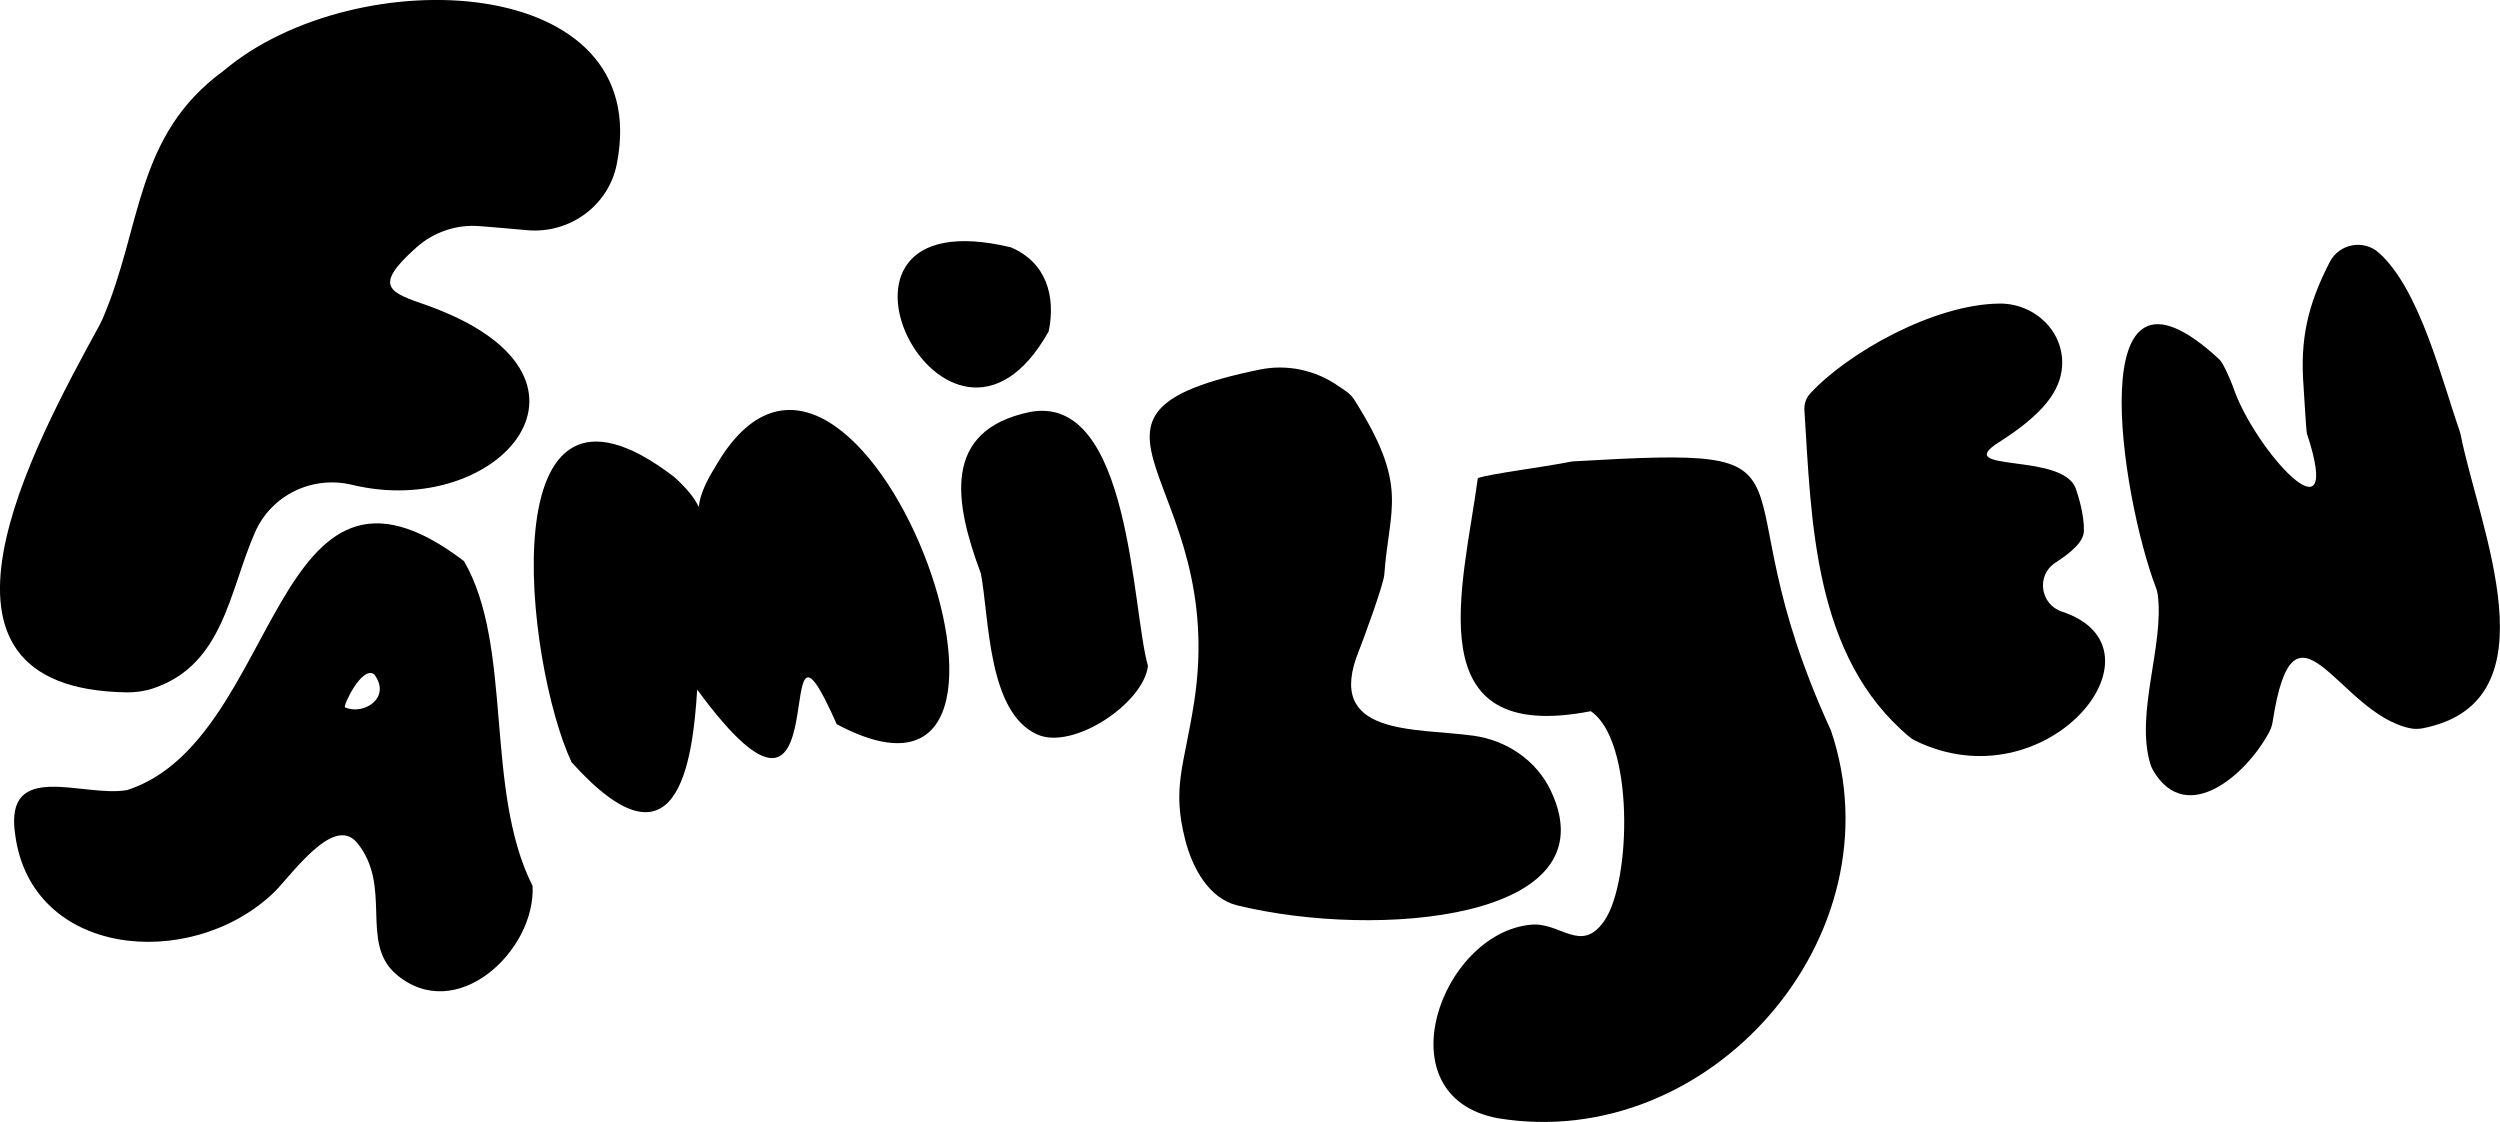
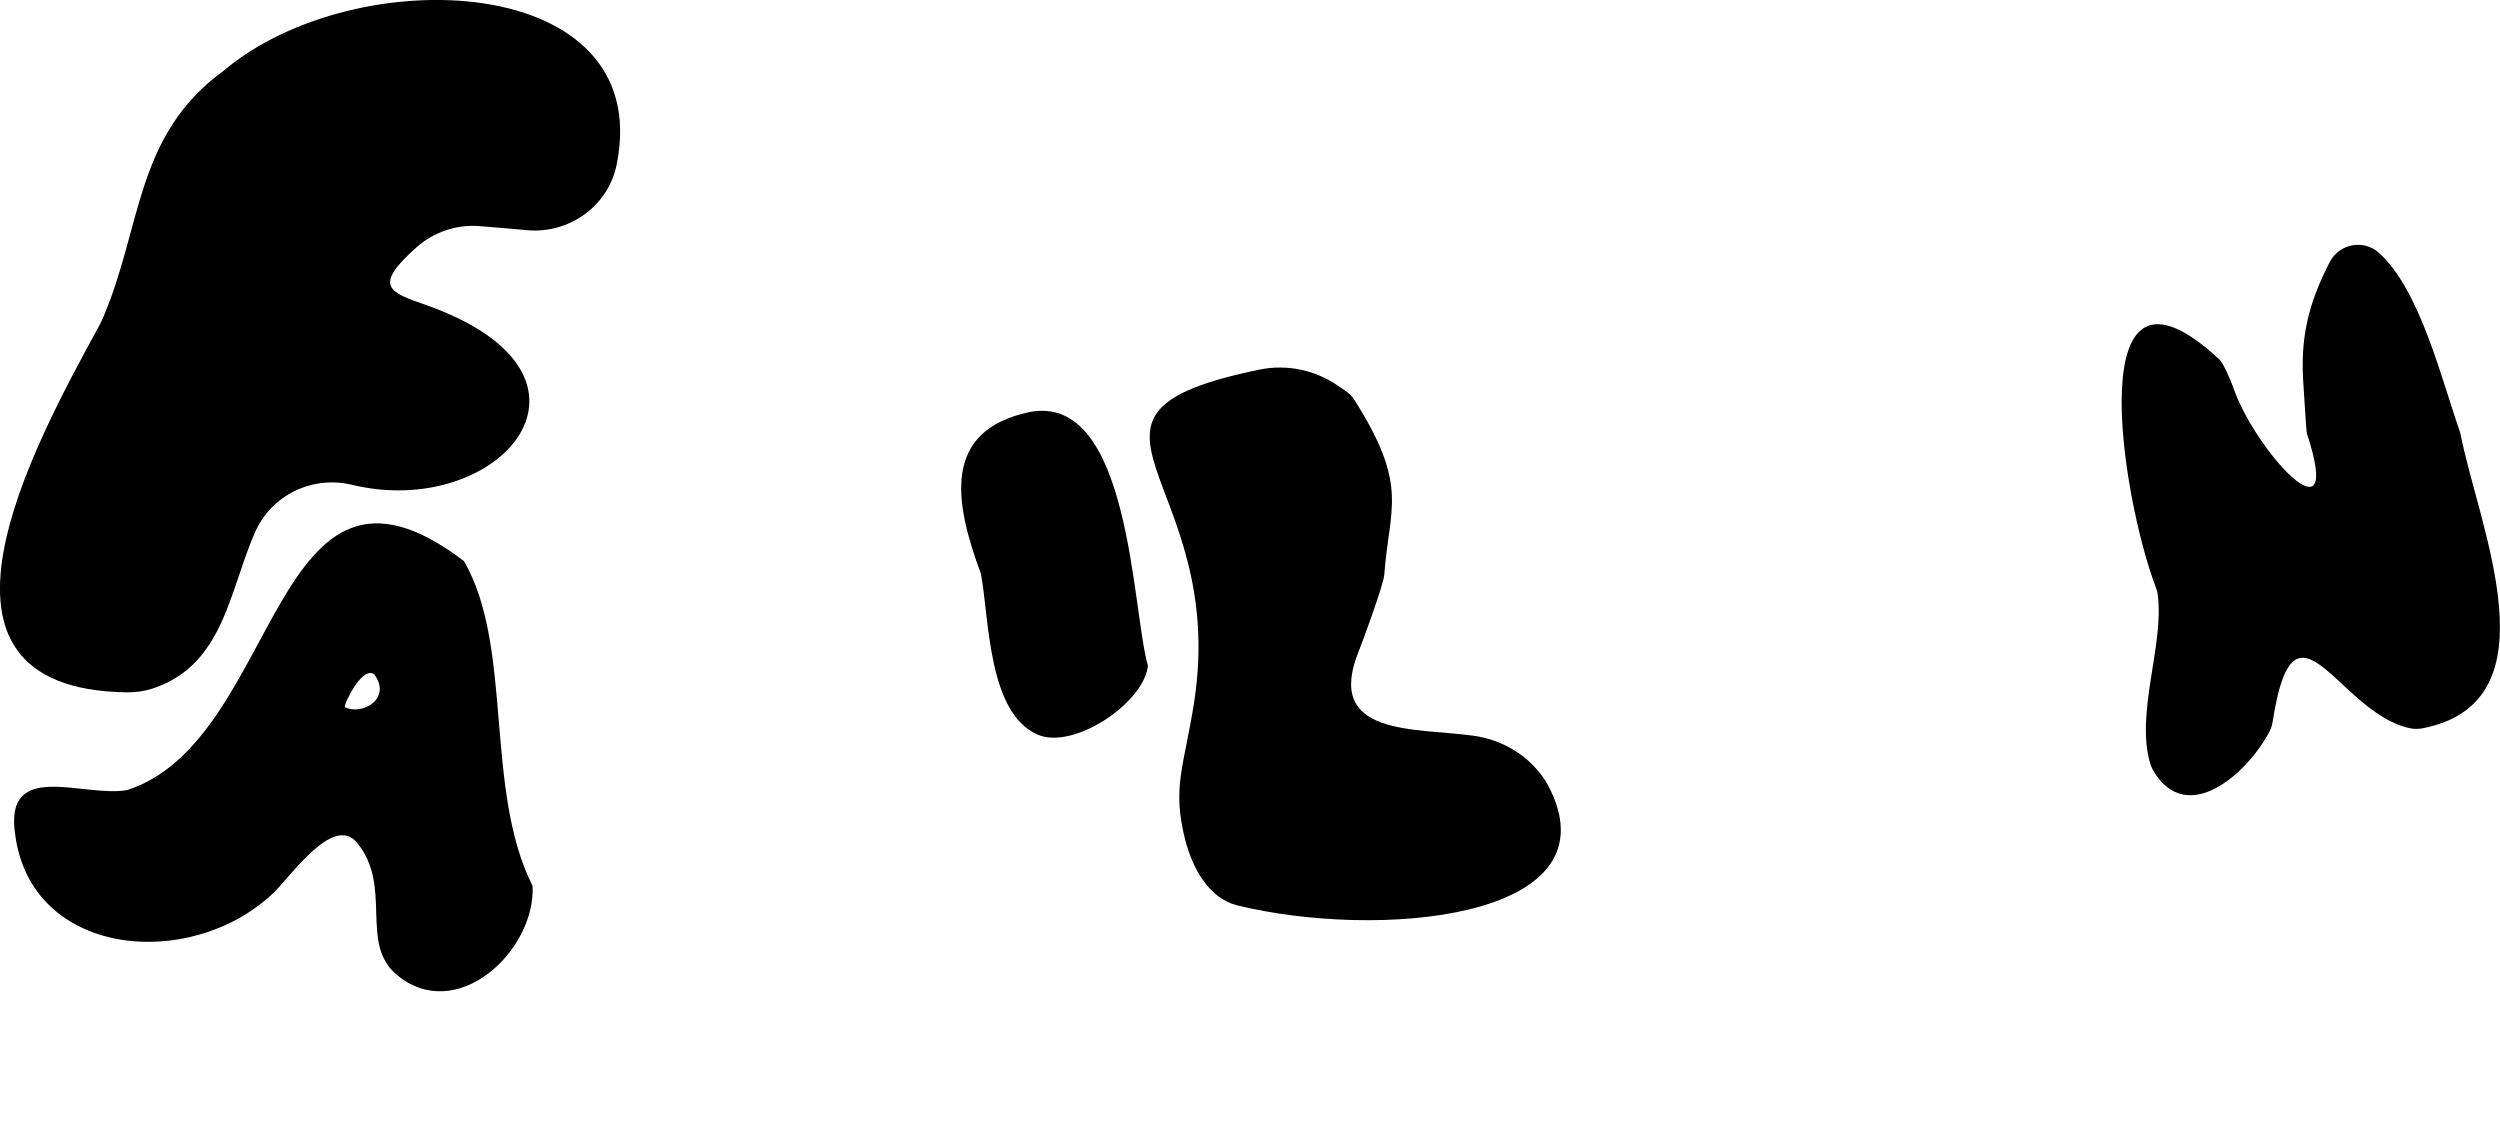
<svg xmlns="http://www.w3.org/2000/svg" viewBox="0 0 517.33 232.17" data-name="Layer 2" id="Layer_2">
  <g data-name="Layer 1" id="Layer_1-2">
    <path d="M304.89,152.24c-12.11-1.67-30.99.23-23.66-17.65.77-1.89,5.07-13.61,5.22-15.65,1.03-14.09,5.21-18.27-6.28-36.34-.76-1.19-2.07-1.93-3.23-2.73-.03-.02-.05-.04-.08-.05-4.7-3.26-10.54-4.49-16.15-3.35-46.41,9.51-6.38,22.19-13.6,68.79-2.06,13.32-4.66,17.61-1.84,28.57,1.5,5.84,4.9,12.08,10.76,13.52,28.85,7.06,77.62,3.05,64.87-23.75-2.98-6.27-9.12-10.41-16-11.36Z" />
    <g>
      <path d="M469.73,151.19c-4.48,8.74-17.18,20.15-24.17,8.25-.23-.4-.42-.83-.56-1.27-3.24-10.53,2.94-24.79,1.49-35.24-.07-.48-.2-.94-.38-1.39-7.14-18.7-15.98-74.26,13.19-47.12.79.73,2.45,4.62,2.79,5.64,4.37,13.04,23.17,33.58,15.29,9.67-.17-.51-.65-9.21-.7-9.74-.75-9.76.82-16.83,5.41-25.75,1.97-3.82,7-4.78,10.2-1.91,8.47,7.59,13.02,26.42,16.65,36.73.1.29.18.57.24.86,3.77,19.17,19.97,55.24-7.75,60.77-.91.18-1.85.2-2.76,0-14.89-3.15-23.9-30.28-28.38-1.39-.1.65-.28,1.3-.58,1.89Z" />
      <g>
-         <path d="M378.86,151.11c-25.13-54.64,2.87-58.9-53.46-55.63-7.36,1.42-16.35,2.44-19.59,3.45-3.03,22.61-12.96,55.33,23.36,48.24,9.01,5.98,8.45,35.21,2.82,43.36-4.81,6.96-9.04.22-15.22.82-18.76,1.83-30.68,35.59-6.85,40.04,43.85,7.28,83.39-37.66,68.95-80.27Z" />
-         <path d="M413.68,91.48c-10.16,6.46,13.27,2.02,15.88,9.68.44,1.28,1.73,5.17,1.67,8.66-.03,2.16-2.25,4.25-5.93,6.64-3.98,2.59-3.12,8.63,1.39,10.11,23.24,7.66-3.19,40.13-30.48,26.64-.35-.17-.68-.39-.98-.63-20.02-16.6-20.37-44.84-21.84-67.68-.08-1.27.33-2.53,1.19-3.46,7.62-8.32,25.53-18.5,39.2-18.62,7.25-.06,13.42,5.78,12.93,13.01-.34,5.03-3.85,9.82-13.03,15.66Z" />
+         <path d="M378.86,151.11Z" />
      </g>
    </g>
    <g>
      <path d="M213.08,85.26c20.94-4.01,21.12,41.07,24.47,52.52-.87,7.75-15.49,17.52-22.9,14.21-10.28-4.59-9.92-24.01-11.67-33.29-5.42-14.55-8.25-29.59,10.1-33.44Z" />
-       <path d="M217.02,68.54c-20.92,37.49-54.24-28.48-7.84-17.36,7.35,3.13,9.3,10.08,7.84,17.36Z" />
    </g>
    <g>
-       <path d="M173.14,149.86c-14.89-33.79,2.07,35.05-28.87-7.16-.94,15.09-4.09,39.34-25.98,15.05-9.6-20.39-17.4-88.6,21.19-59.08,9.18,8.2,1.67,8.89,8.39-1.82,29.13-51.5,77.82,80.99,25.27,53.01Z" />
      <path d="M88.17,63.12c41.34,14.65,15.19,44.58-15.29,37.21-8.21-1.99-16.69,2.07-20.1,9.8-5.35,12.14-6.48,27.42-21.07,32.31-1.78.6-3.67.86-5.55.83-46.71-.73-19.37-50.71-5.67-75.8.26-.48.5-.96.72-1.46,8.27-19.11,6.61-37.95,25.11-51.41,27.27-23.02,89.37-20.47,81.29,19.45-1.73,8.56-9.77,14.34-18.47,13.59-3.44-.3-7.01-.64-10.07-.86-4.68-.33-9.3,1.24-12.82,4.35-9.4,8.3-5.45,9.39,1.91,11.99Z" />
      <path d="M96,116.09c10.28,17.68,4.16,47.31,14.21,67.24.66,13.44-15.84,28.91-28.26,18.25-7.57-6.49-.66-18.19-8.06-27.18-5.06-6.16-14.23,7.74-17.69,10.73-17.14,15.85-49.77,12.92-53.07-12.5-2.3-15.62,14.15-7.51,23.19-9.14,32.07-10.36,29.74-77.76,69.68-47.39ZM77.45,139.55c-2.54-1.91-6.46,6.49-6.08,6.81,3.81,1.74,9.72-1.92,6.08-6.81Z" />
    </g>
  </g>
</svg>